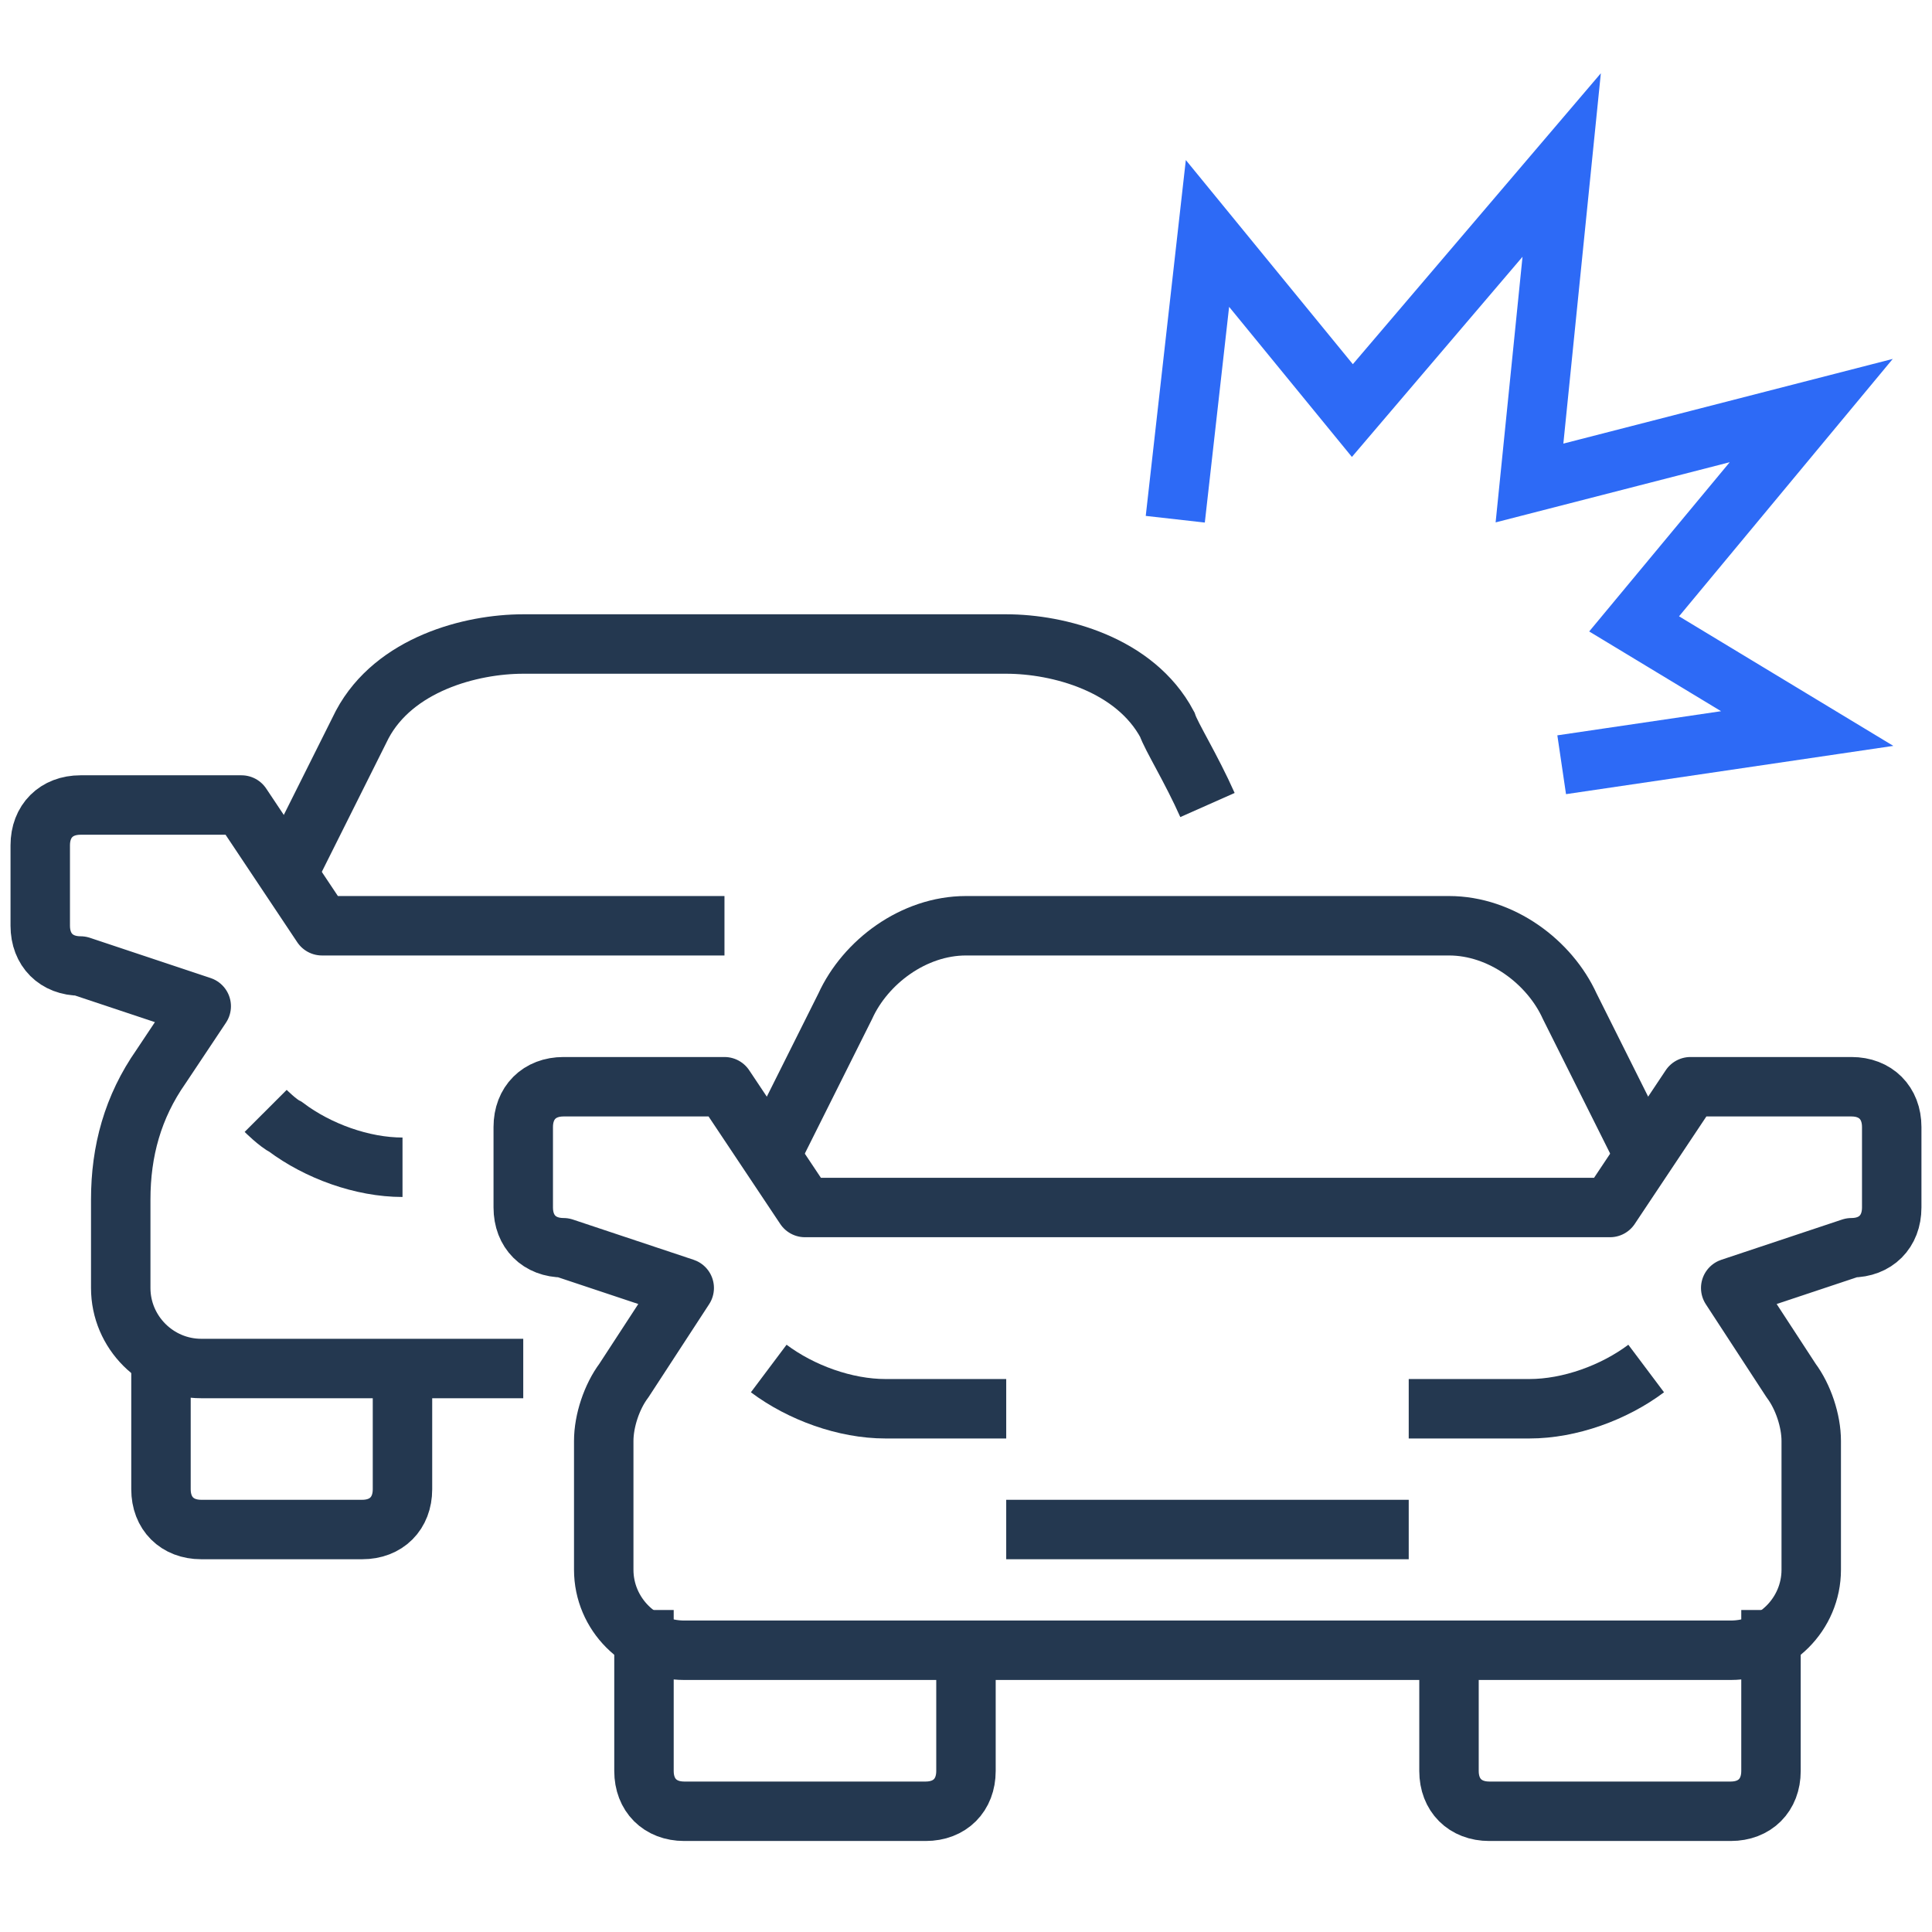
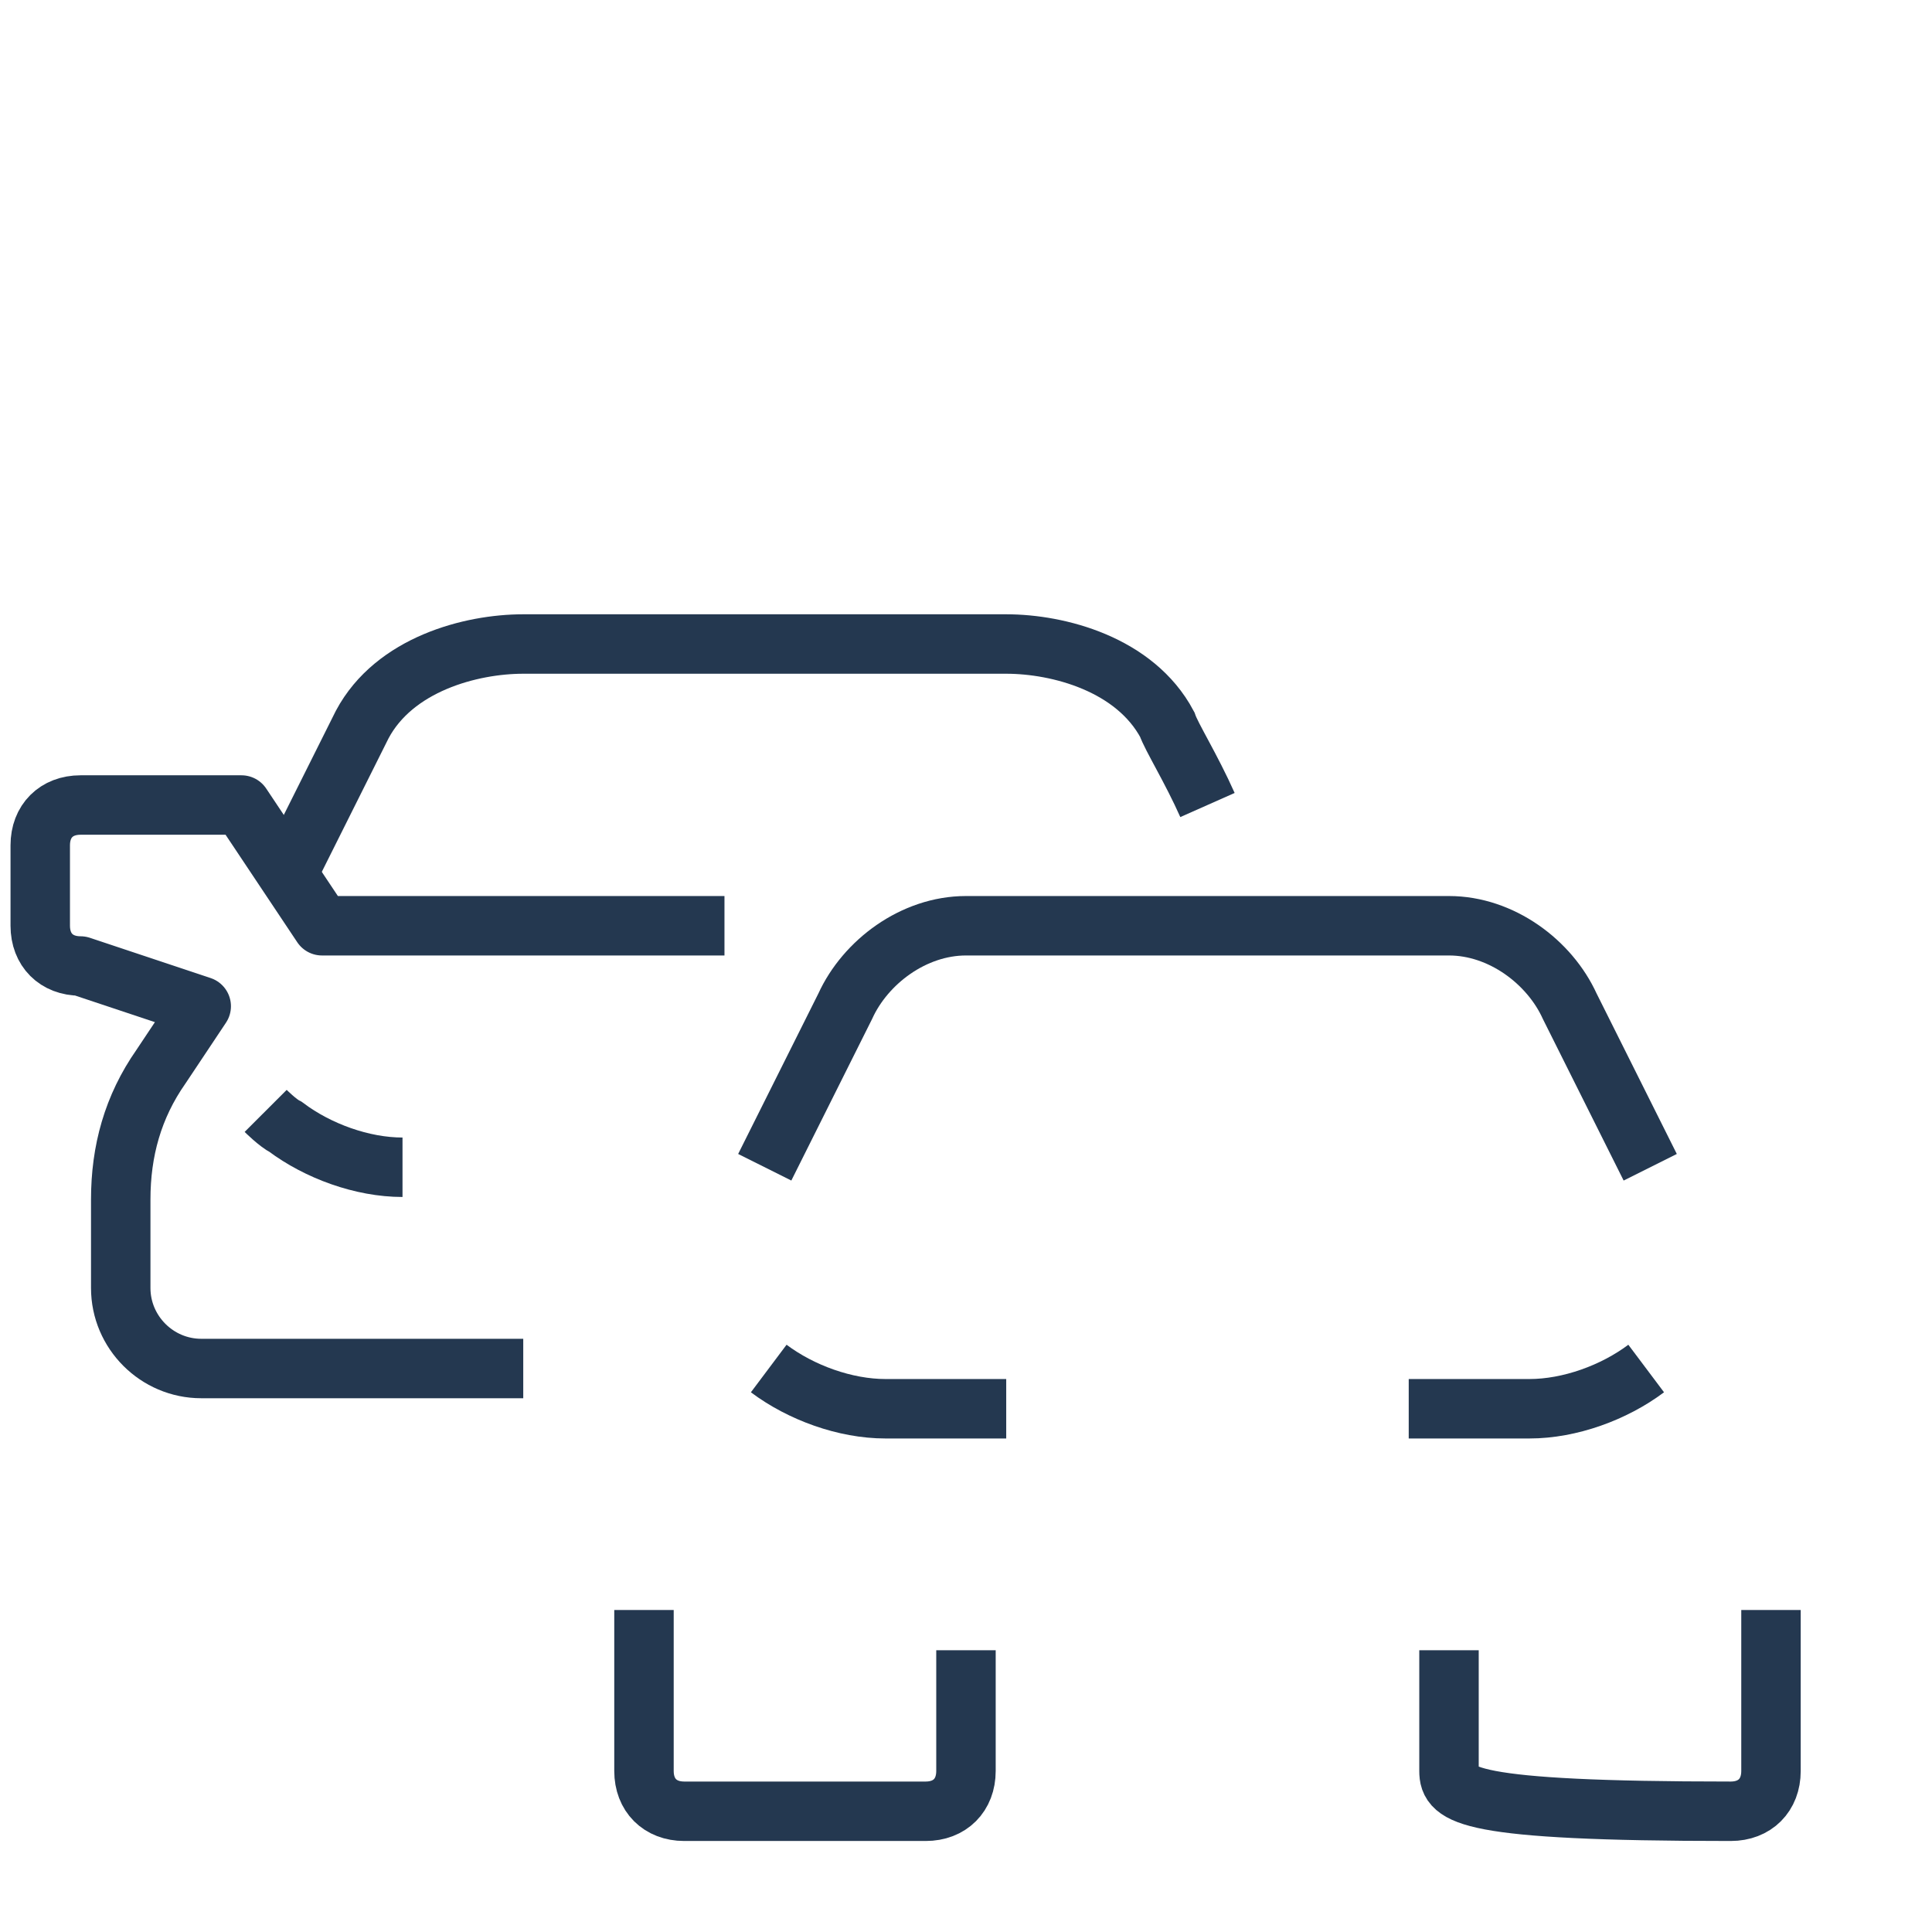
<svg xmlns="http://www.w3.org/2000/svg" width="65" height="65" viewBox="0 0 65 65" fill="none">
  <path d="M25.863 46.042C26.947 46.855 28.436 47.396 29.79 47.396H33.853" stroke="#243850" stroke-width="2" stroke-miterlimit="10" />
  <path d="M55.384 46.042C54.301 46.855 52.811 47.396 51.457 47.396H47.395" stroke="#243850" stroke-width="2" stroke-miterlimit="10" />
  <path d="M21.666 54.167V59.584C21.666 60.396 22.208 60.938 23.02 60.938H31.145C31.958 60.938 32.499 60.396 32.499 59.584V55.521" stroke="#243850" stroke-width="2" stroke-miterlimit="10" stroke-linejoin="round" />
-   <path d="M62.291 36.562H56.874L54.166 40.625H27.083L24.374 36.562H18.958C18.145 36.562 17.604 37.104 17.604 37.917V40.625C17.604 41.438 18.145 41.979 18.958 41.979L23.02 43.333L20.989 46.448C20.583 46.99 20.312 47.802 20.312 48.479V52.812C20.312 54.302 21.531 55.521 23.02 55.521H58.228C59.718 55.521 60.937 54.302 60.937 52.812V48.479C60.937 47.802 60.666 46.99 60.26 46.448L58.228 43.333L62.291 41.979C63.103 41.979 63.645 41.438 63.645 40.625V37.917C63.645 37.104 63.103 36.562 62.291 36.562Z" stroke="#243850" stroke-width="2" stroke-miterlimit="10" stroke-linejoin="round" />
  <path d="M55.52 39.271C55.52 39.271 53.218 34.667 52.812 33.854C52.135 32.365 50.51 31.146 48.749 31.146C46.853 31.146 34.395 31.146 32.499 31.146C30.739 31.146 29.114 32.365 28.437 33.854C28.031 34.667 25.729 39.271 25.729 39.271" stroke="#243850" stroke-width="2" stroke-miterlimit="10" />
-   <path d="M59.583 54.167V59.584C59.583 60.396 59.042 60.938 58.229 60.938H50.104C49.292 60.938 48.75 60.396 48.75 59.584V55.521" stroke="#243850" stroke-width="2" stroke-miterlimit="10" stroke-linejoin="round" />
+   <path d="M59.583 54.167V59.584C59.583 60.396 59.042 60.938 58.229 60.938C49.292 60.938 48.75 60.396 48.75 59.584V55.521" stroke="#243850" stroke-width="2" stroke-miterlimit="10" stroke-linejoin="round" />
  <path d="M8.938 37.375C8.938 37.375 9.344 37.781 9.615 37.917C10.698 38.729 12.188 39.271 13.542 39.271" stroke="#243850" stroke-width="2" stroke-miterlimit="10" />
-   <path d="M5.416 46.042V50.105C5.416 50.917 5.958 51.459 6.77 51.459H12.187C12.999 51.459 13.541 50.917 13.541 50.105V46.042" stroke="#243850" stroke-width="2" stroke-miterlimit="10" stroke-linejoin="round" />
  <path d="M24.374 31.146H10.833L8.124 27.084H2.708C1.895 27.084 1.354 27.625 1.354 28.438V31.146C1.354 31.959 1.895 32.5 2.708 32.5L6.77 33.854L5.416 35.886C4.468 37.24 4.062 38.729 4.062 40.354V43.334C4.062 44.823 5.281 46.042 6.77 46.042H17.604" stroke="#243850" stroke-width="2" stroke-miterlimit="10" stroke-linejoin="round" />
  <path d="M40.624 27.084C40.083 25.865 39.406 24.782 39.27 24.375C38.187 22.344 35.614 21.667 33.853 21.667H17.604C15.843 21.667 13.27 22.344 12.187 24.375C11.781 25.188 9.479 29.792 9.479 29.792" stroke="#243850" stroke-width="2" stroke-miterlimit="10" />
-   <path d="M33.853 51.459H47.395" stroke="#243850" stroke-width="2" stroke-miterlimit="10" />
-   <path d="M39.541 17.469L40.624 7.854L45.499 13.813L52.541 5.552L51.458 16.25L60.937 13.813L54.978 20.99L60.801 24.511L52.541 25.729" stroke="#2D6AF6" stroke-width="2" stroke-miterlimit="10" />
</svg>